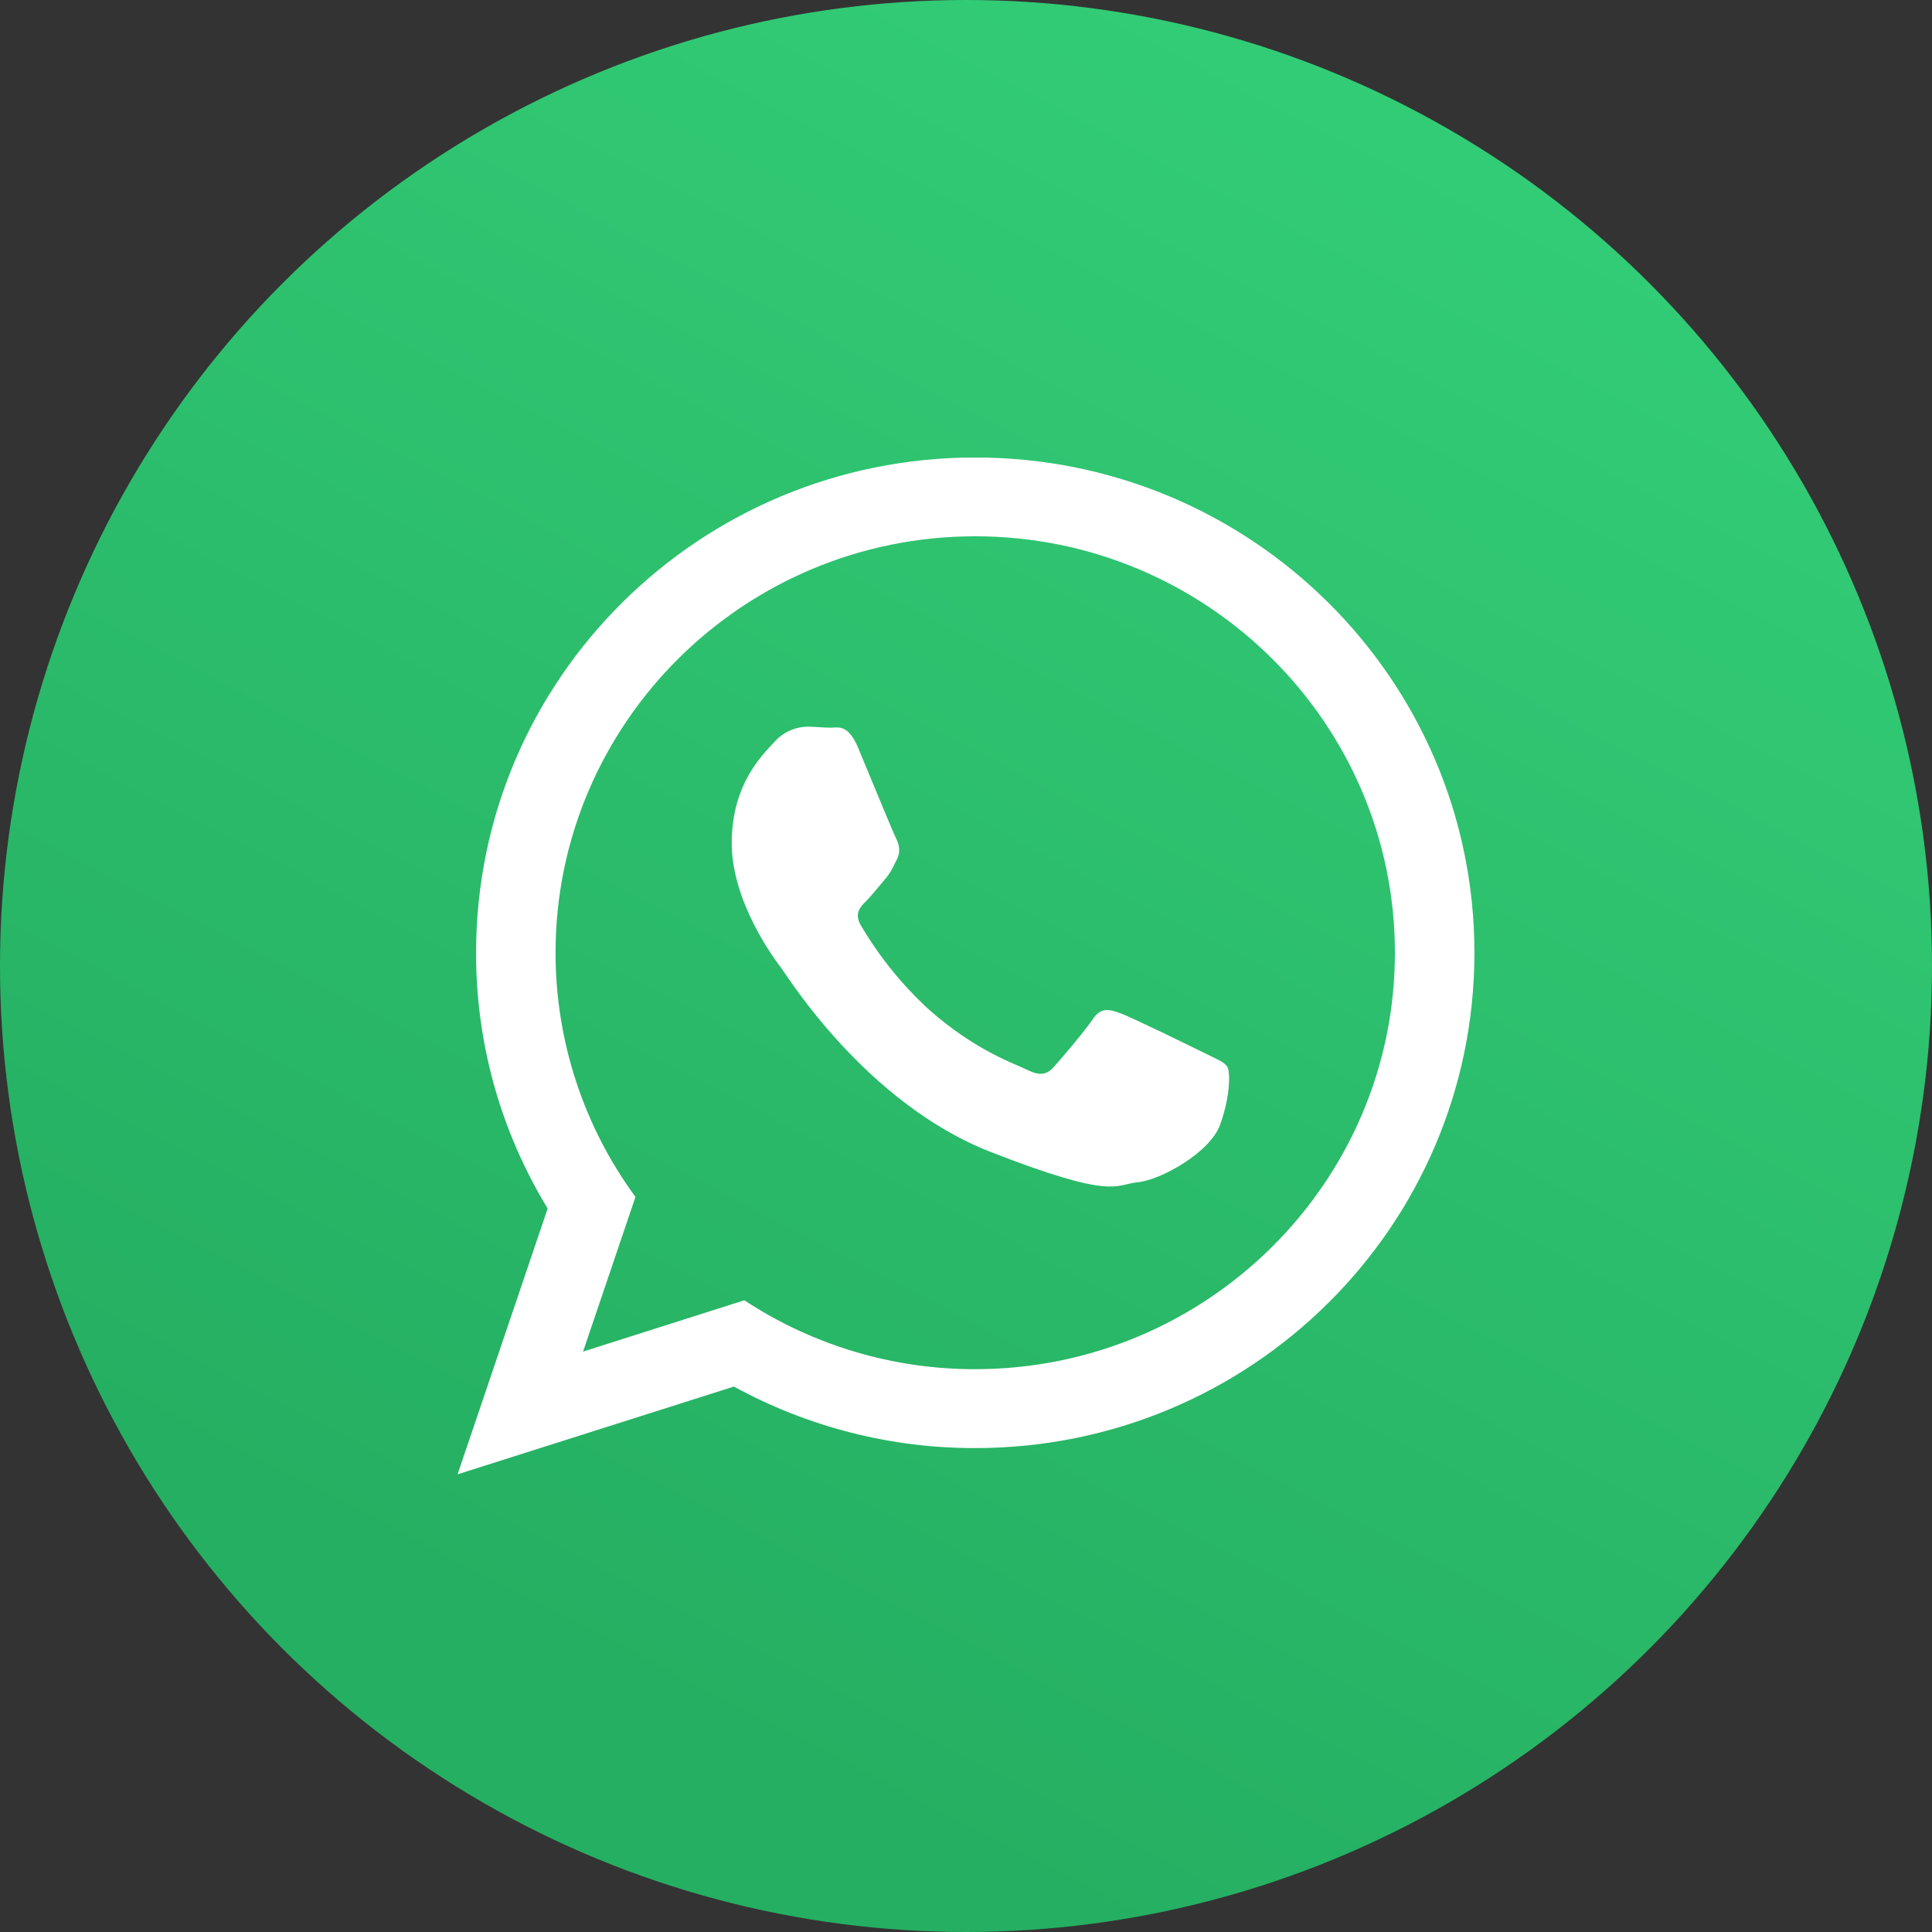
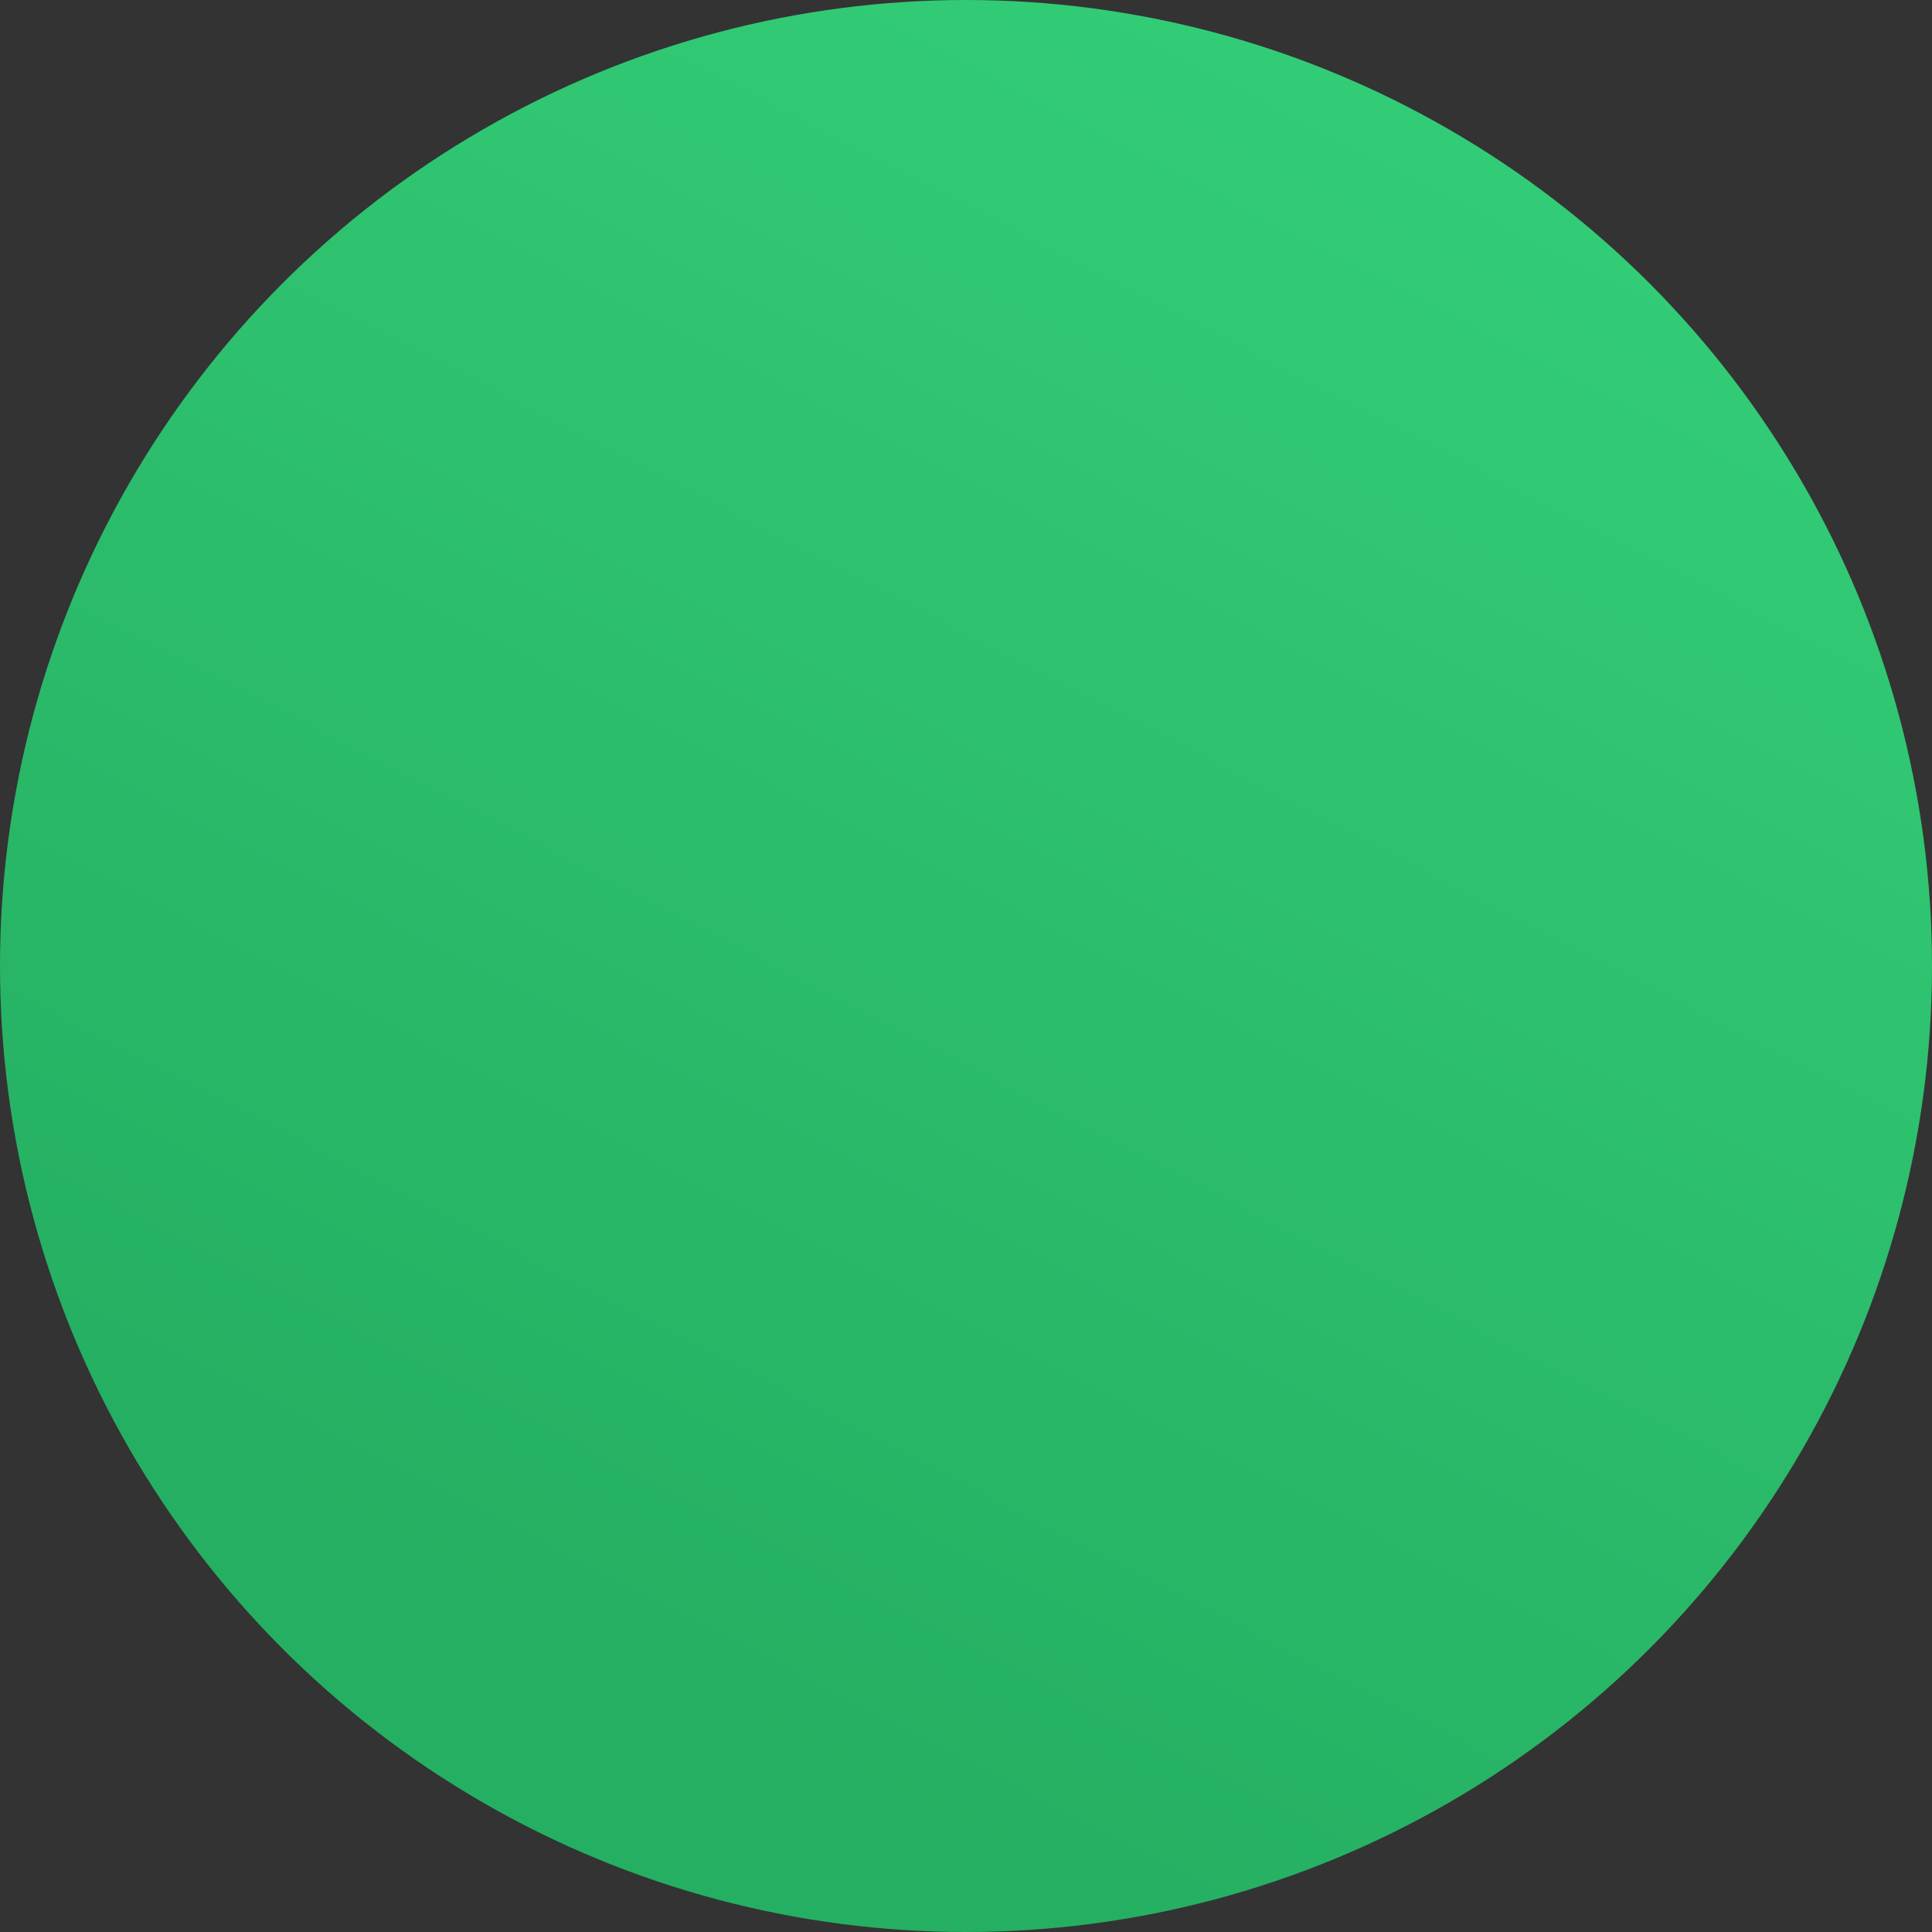
<svg xmlns="http://www.w3.org/2000/svg" width="38" height="38" viewBox="0 0 38 38" fill="none">
  <rect x="0" y="0" width="38" height="38" fill="#333333" stroke="none" />
  <circle cx="19" cy="19" r="19" fill="url(#paint0_linear_230_252)" />
  <g clip-path="url(#clip0_230_252)">
-     <path fill-rule="evenodd" clip-rule="evenodd" d="M29 18.74C29 24.12 24.605 28.482 19.181 28.482C17.523 28.485 15.89 28.068 14.435 27.272L9 28.998L10.772 23.77C9.848 22.255 9.361 20.515 9.364 18.74C9.364 13.36 13.759 8.998 19.181 8.998C24.605 8.998 29 13.36 29 18.74ZM19.181 10.548C14.629 10.548 10.927 14.223 10.927 18.74C10.926 20.467 11.477 22.15 12.499 23.542L11.468 26.584L14.64 25.575C15.989 26.462 17.567 26.933 19.181 26.93C23.733 26.93 27.436 23.256 27.436 18.74C27.436 14.223 23.733 10.548 19.181 10.548ZM24.14 20.983C24.079 20.885 23.919 20.826 23.678 20.706C23.438 20.587 22.254 20.007 22.034 19.928C21.813 19.848 21.652 19.809 21.492 20.048C21.332 20.287 20.871 20.826 20.729 20.983C20.589 21.143 20.449 21.163 20.208 21.044C19.968 20.925 19.192 20.672 18.273 19.859C17.747 19.377 17.296 18.819 16.934 18.205C16.794 17.967 16.919 17.838 17.04 17.719C17.148 17.61 17.28 17.44 17.401 17.3C17.521 17.161 17.561 17.061 17.641 16.902C17.721 16.742 17.681 16.602 17.621 16.483C17.561 16.363 17.079 15.189 16.879 14.71C16.679 14.232 16.478 14.313 16.338 14.313C16.198 14.313 16.037 14.293 15.877 14.293C15.755 14.296 15.635 14.324 15.524 14.375C15.414 14.426 15.315 14.499 15.234 14.591C15.014 14.831 14.392 15.408 14.392 16.582C14.392 17.758 15.254 18.893 15.375 19.052C15.495 19.212 17.039 21.702 19.486 22.658C21.933 23.613 21.933 23.295 22.374 23.254C22.815 23.214 23.798 22.678 23.999 22.119C24.2 21.561 24.2 21.082 24.14 20.983Z" fill="white" />
+     <path fill-rule="evenodd" clip-rule="evenodd" d="M29 18.74C29 24.12 24.605 28.482 19.181 28.482C17.523 28.485 15.89 28.068 14.435 27.272L9 28.998L10.772 23.77C9.848 22.255 9.361 20.515 9.364 18.74C9.364 13.36 13.759 8.998 19.181 8.998C24.605 8.998 29 13.36 29 18.74ZM19.181 10.548C14.629 10.548 10.927 14.223 10.927 18.74C10.926 20.467 11.477 22.15 12.499 23.542L11.468 26.584L14.64 25.575C15.989 26.462 17.567 26.933 19.181 26.93C23.733 26.93 27.436 23.256 27.436 18.74C27.436 14.223 23.733 10.548 19.181 10.548ZM24.14 20.983C24.079 20.885 23.919 20.826 23.678 20.706C23.438 20.587 22.254 20.007 22.034 19.928C21.813 19.848 21.652 19.809 21.492 20.048C21.332 20.287 20.871 20.826 20.729 20.983C20.589 21.143 20.449 21.163 20.208 21.044C19.968 20.925 19.192 20.672 18.273 19.859C17.747 19.377 17.296 18.819 16.934 18.205C16.794 17.967 16.919 17.838 17.04 17.719C17.148 17.61 17.28 17.44 17.401 17.3C17.521 17.161 17.561 17.061 17.641 16.902C17.721 16.742 17.681 16.602 17.621 16.483C17.561 16.363 17.079 15.189 16.879 14.71C16.198 14.313 16.037 14.293 15.877 14.293C15.755 14.296 15.635 14.324 15.524 14.375C15.414 14.426 15.315 14.499 15.234 14.591C15.014 14.831 14.392 15.408 14.392 16.582C14.392 17.758 15.254 18.893 15.375 19.052C15.495 19.212 17.039 21.702 19.486 22.658C21.933 23.613 21.933 23.295 22.374 23.254C22.815 23.214 23.798 22.678 23.999 22.119C24.2 21.561 24.2 21.082 24.14 20.983Z" fill="white" />
  </g>
  <defs>
    <linearGradient id="paint0_linear_230_252" x1="13.045" y1="33.463" x2="30.343" y2="-1.97977e-07" gradientUnits="userSpaceOnUse">
      <stop stop-color="#25AF62" />
      <stop offset="1" stop-color="#34CF78" />
    </linearGradient>
    <clipPath id="clip0_230_252">
-       <rect width="20" height="20" fill="white" transform="translate(9 9)" />
-     </clipPath>
+       </clipPath>
  </defs>
</svg>